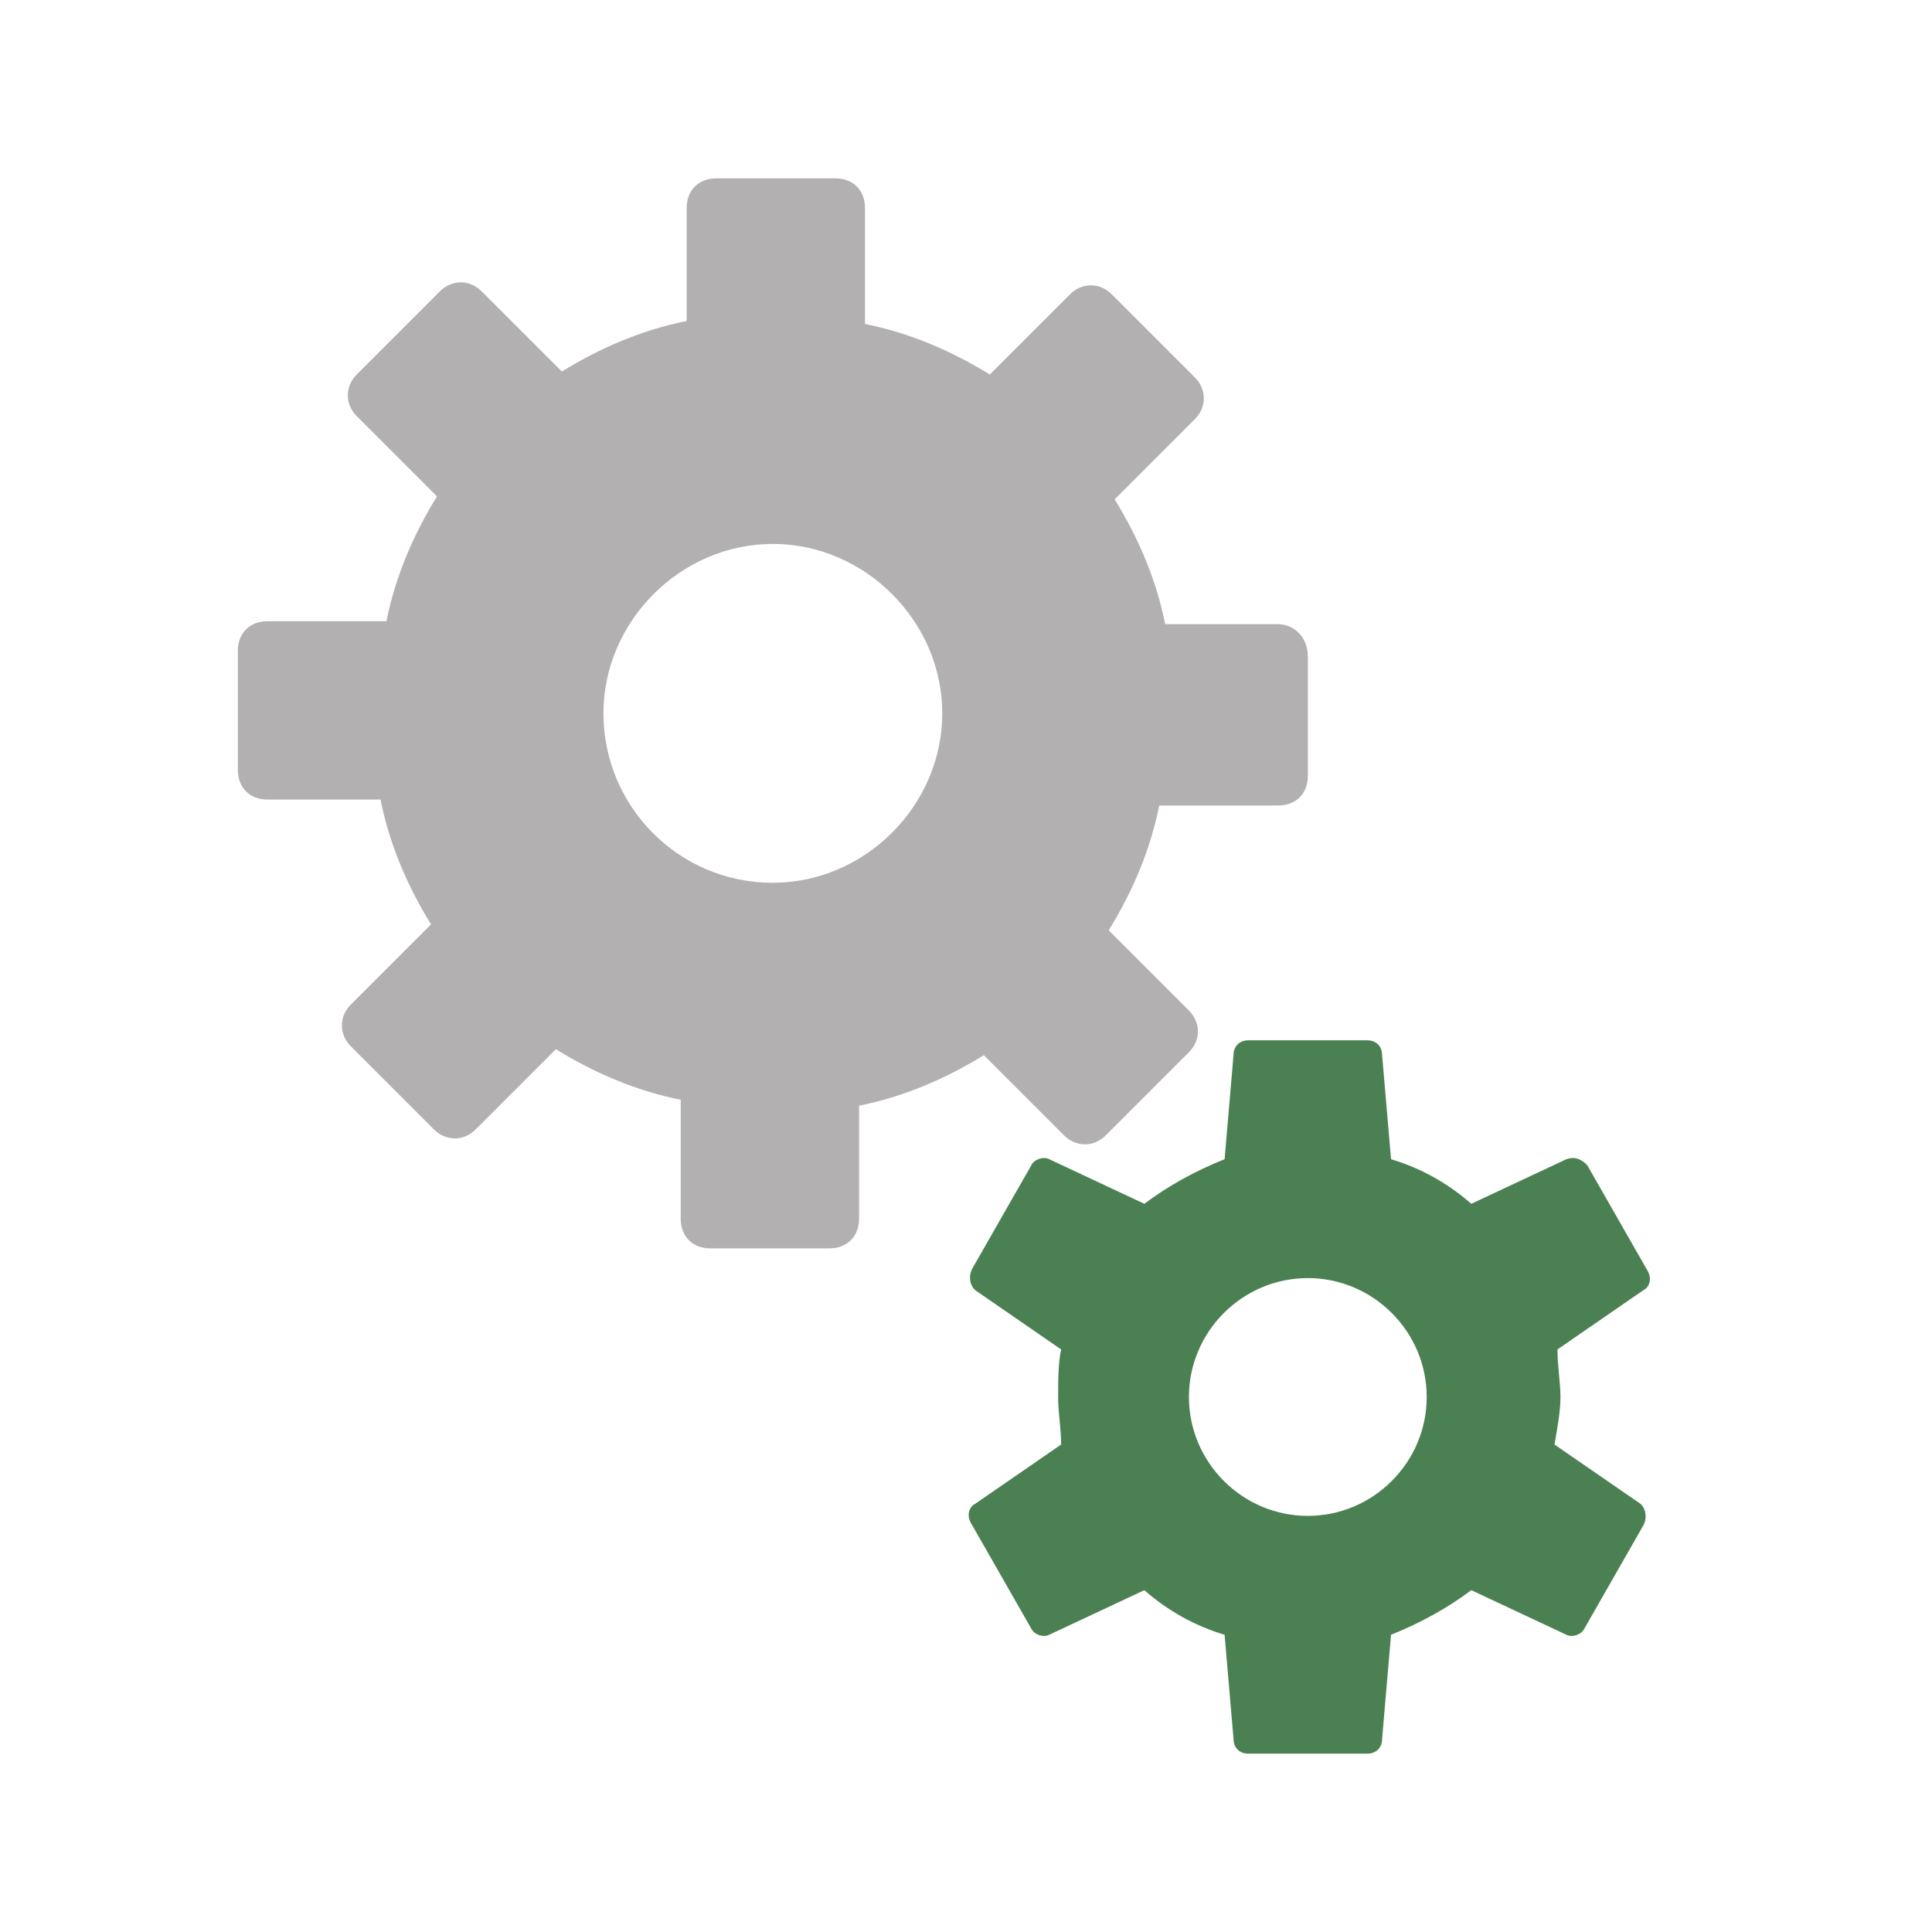
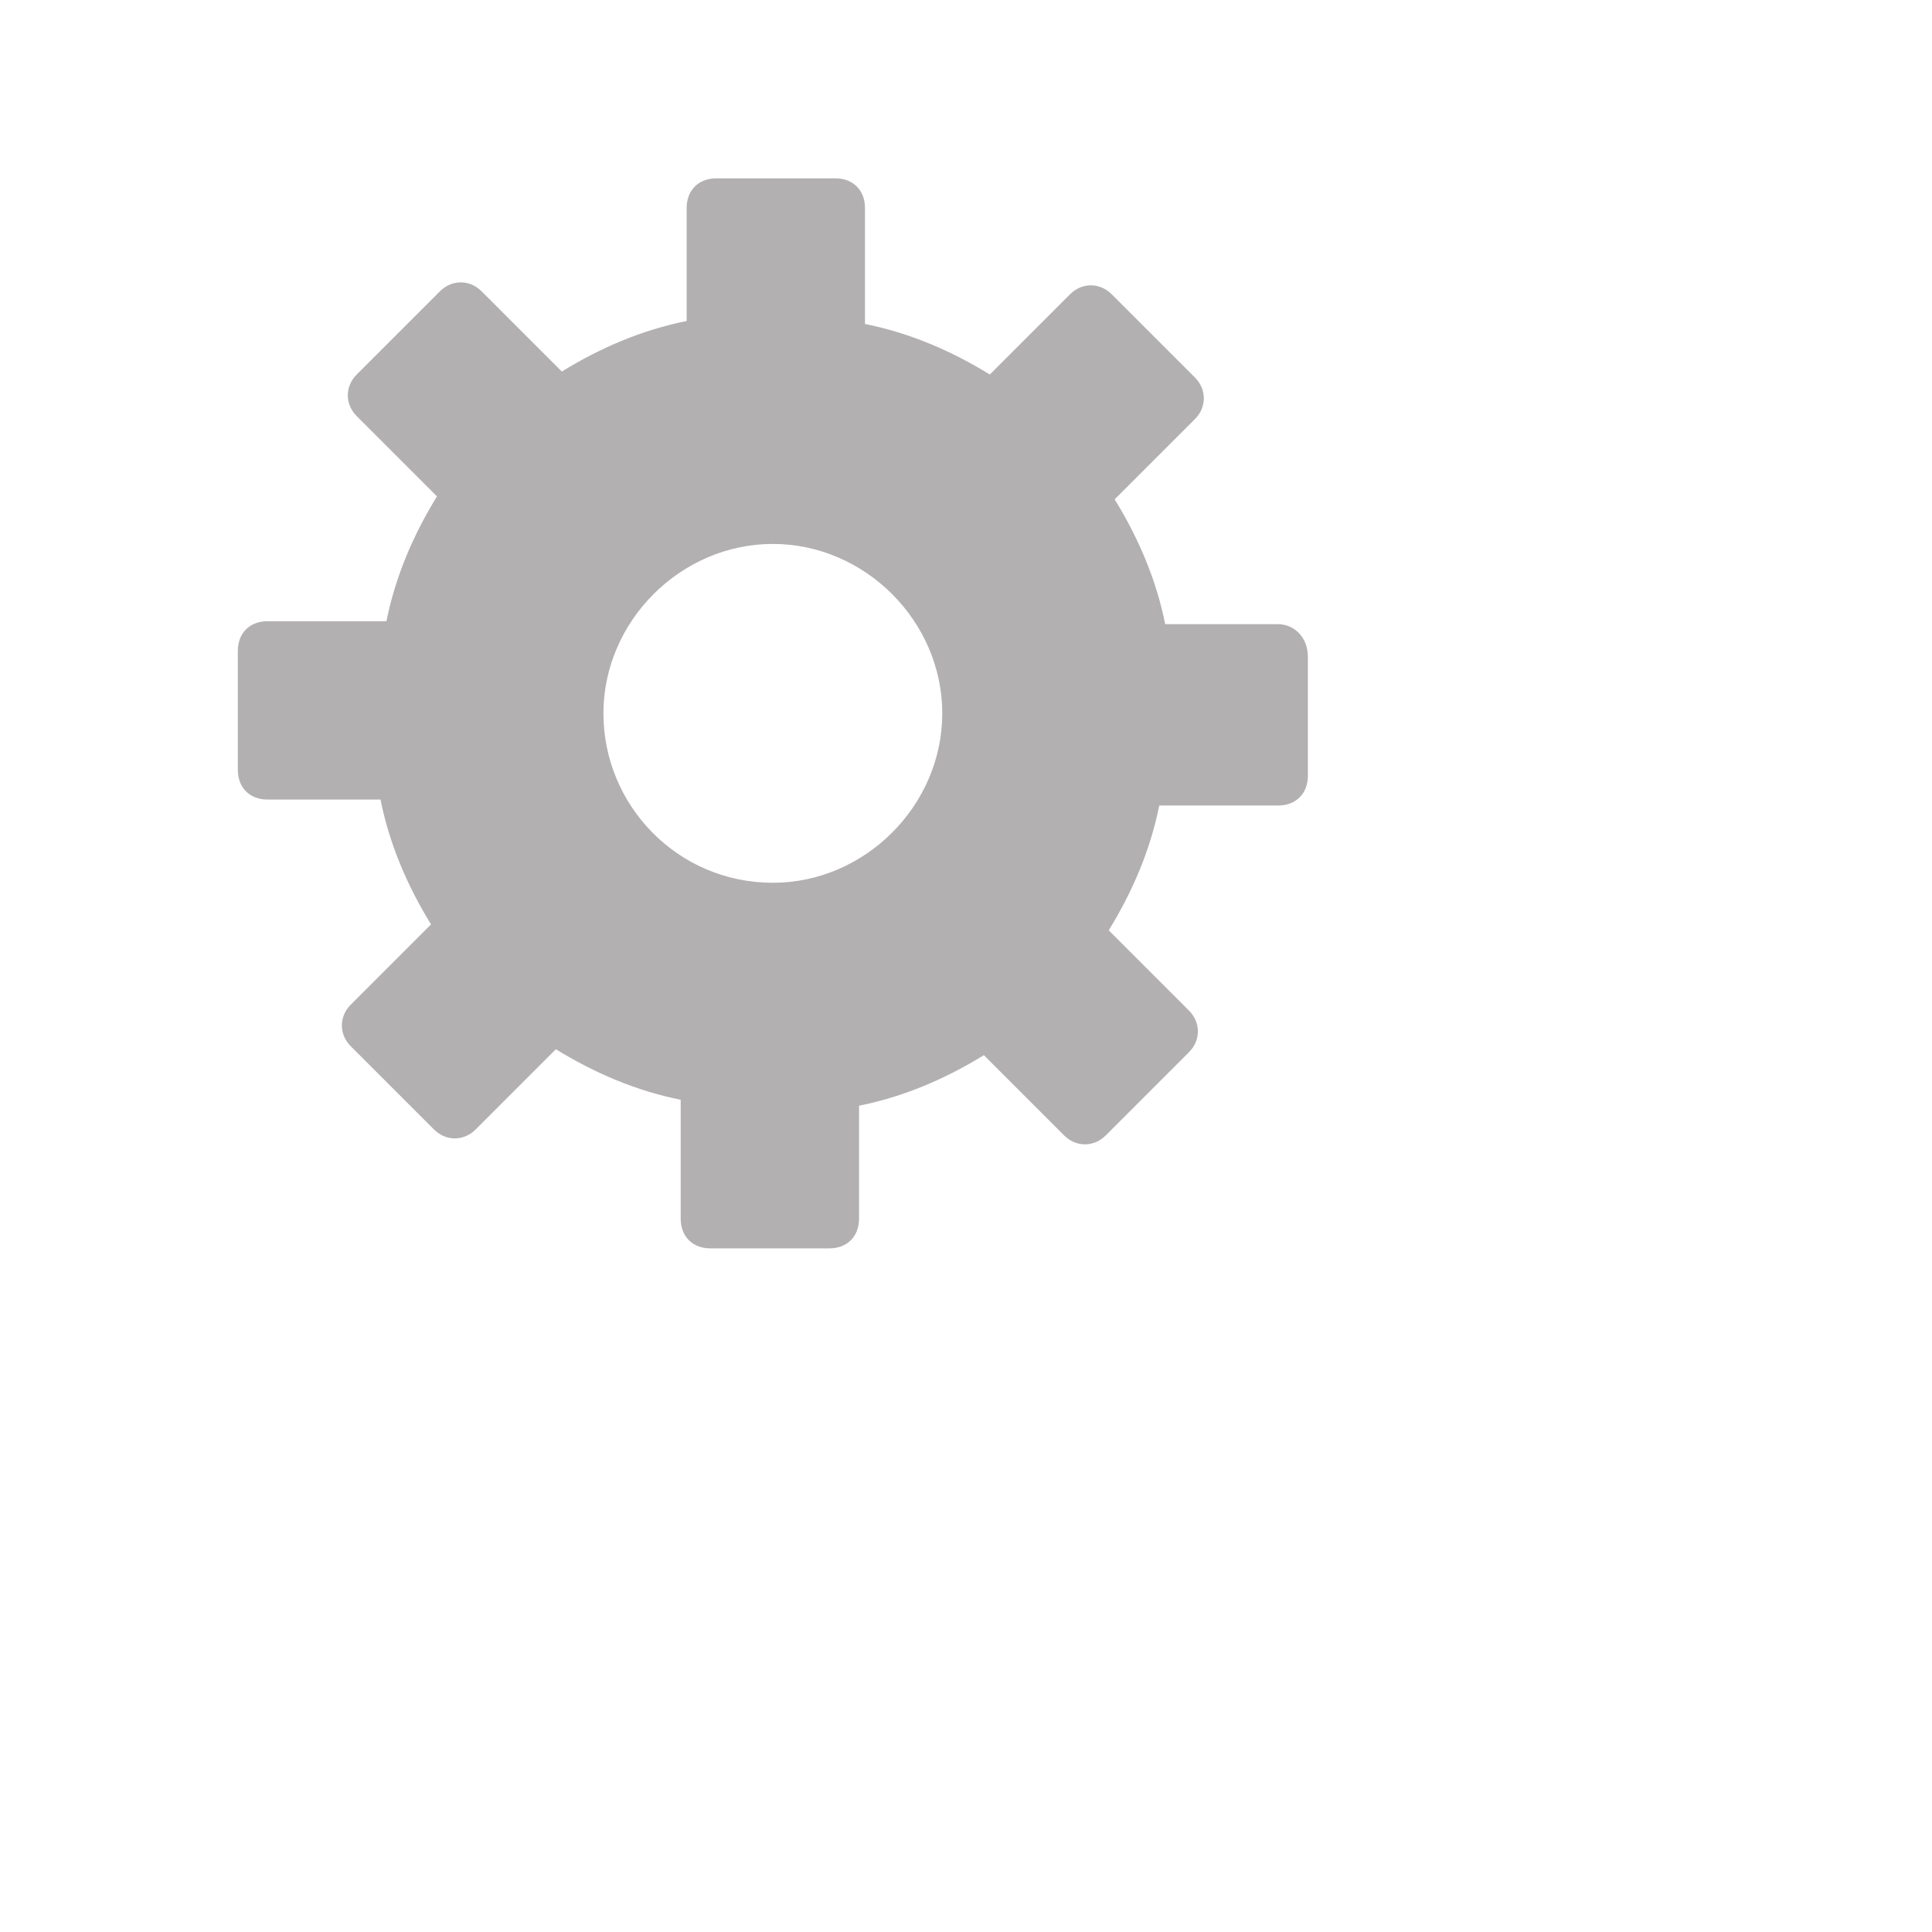
<svg xmlns="http://www.w3.org/2000/svg" width="39" height="39" viewBox="0 0 39 39" fill="none">
  <path fill-rule="evenodd" clip-rule="evenodd" d="M25.801 12.6H23.521C23.341 11.7 22.981 10.86 22.501 10.08L24.121 8.46C24.361 8.22 24.361 7.86 24.121 7.62L22.441 5.94C22.201 5.7 21.841 5.7 21.601 5.94L19.981 7.56C19.201 7.08 18.361 6.72 17.461 6.54V4.2C17.461 3.84 17.221 3.6 16.861 3.6H14.461C14.101 3.6 13.861 3.84 13.861 4.2V6.48C12.961 6.66 12.121 7.02 11.341 7.5L9.721 5.88C9.481 5.64 9.121 5.64 8.881 5.88L7.201 7.56C6.961 7.8 6.961 8.16 7.201 8.4L8.821 10.02C8.341 10.8 7.981 11.64 7.801 12.54H5.401C5.041 12.54 4.801 12.78 4.801 13.14V15.54C4.801 15.9 5.041 16.14 5.401 16.14H7.681C7.861 17.04 8.221 17.88 8.701 18.66L7.081 20.28C6.841 20.52 6.841 20.88 7.081 21.12L8.761 22.8C9.001 23.04 9.361 23.04 9.601 22.8L11.221 21.18C12.001 21.66 12.841 22.02 13.741 22.2V24.6C13.741 24.96 13.981 25.2 14.341 25.2H16.741C17.101 25.2 17.341 24.96 17.341 24.6V22.32C18.241 22.14 19.081 21.78 19.861 21.3L21.481 22.92C21.721 23.16 22.081 23.16 22.321 22.92L24.001 21.24C24.241 21 24.241 20.64 24.001 20.4L22.381 18.78C22.861 18 23.221 17.16 23.401 16.26H25.801C26.161 16.26 26.401 16.02 26.401 15.66V13.26C26.401 12.84 26.101 12.6 25.801 12.6ZM15.601 17.82C13.681 17.82 12.181 16.26 12.181 14.4C12.181 12.54 13.741 10.98 15.601 10.98C17.461 10.98 19.021 12.54 19.021 14.4C19.021 16.26 17.461 17.82 15.601 17.82Z" fill="#B2B0B0" />
-   <path fill-rule="evenodd" clip-rule="evenodd" d="M31.5 28.2C31.5 27.9 31.44 27.6 31.44 27.24L33.18 26.04C33.3 25.98 33.36 25.8 33.24 25.62L32.04 23.52C31.92 23.4 31.8 23.34 31.62 23.4L29.7 24.3C29.22 23.88 28.68 23.58 28.08 23.4L27.9 21.3C27.9 21.12 27.78 21 27.6 21H25.2C25.02 21 24.9 21.12 24.9 21.3L24.72 23.4C24.12 23.64 23.58 23.94 23.1 24.3L21.18 23.4C21.06 23.34 20.88 23.4 20.82 23.52L19.62 25.62C19.56 25.74 19.56 25.92 19.68 26.04L21.42 27.24C21.36 27.54 21.36 27.84 21.36 28.2C21.36 28.56 21.42 28.8 21.42 29.16L19.68 30.36C19.56 30.42 19.5 30.6 19.62 30.78L20.82 32.88C20.88 33 21.06 33.06 21.18 33L23.1 32.1C23.58 32.52 24.12 32.82 24.72 33L24.9 35.1C24.9 35.28 25.02 35.4 25.2 35.4H27.6C27.78 35.4 27.9 35.28 27.9 35.1L28.08 33C28.68 32.76 29.22 32.46 29.7 32.1L31.62 33C31.74 33.06 31.92 33 31.98 32.88L33.18 30.78C33.24 30.66 33.24 30.48 33.12 30.36L31.38 29.16C31.44 28.8 31.5 28.5 31.5 28.2ZM26.4 30.6C25.08 30.6 24 29.52 24 28.2C24 26.88 25.08 25.8 26.4 25.8C27.72 25.8 28.8 26.88 28.8 28.2C28.8 29.52 27.72 30.6 26.4 30.6Z" fill="#4B8152" />
</svg>